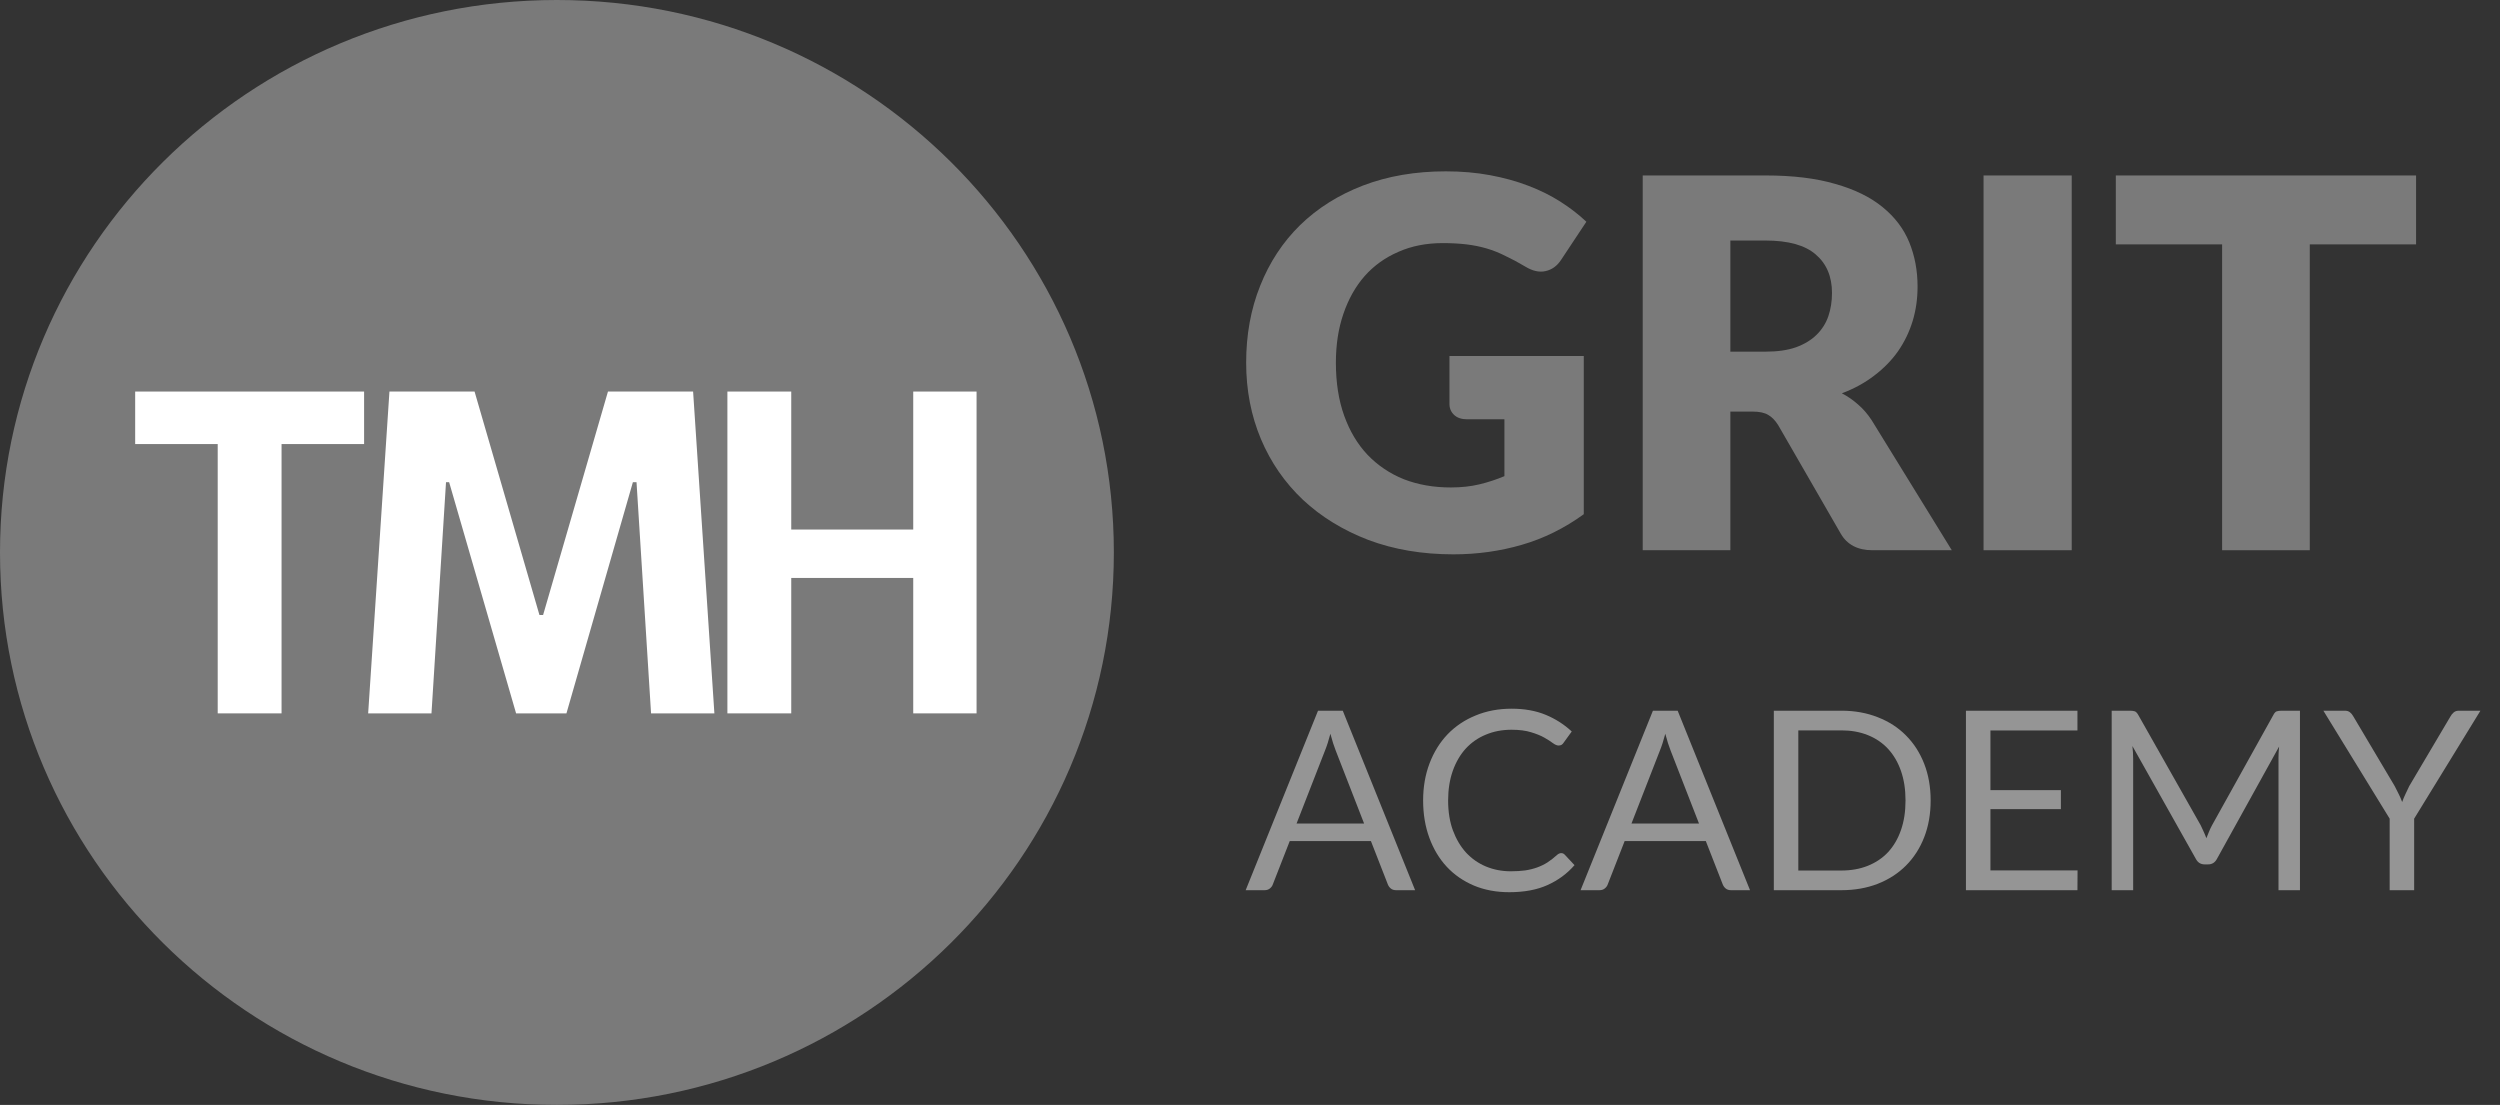
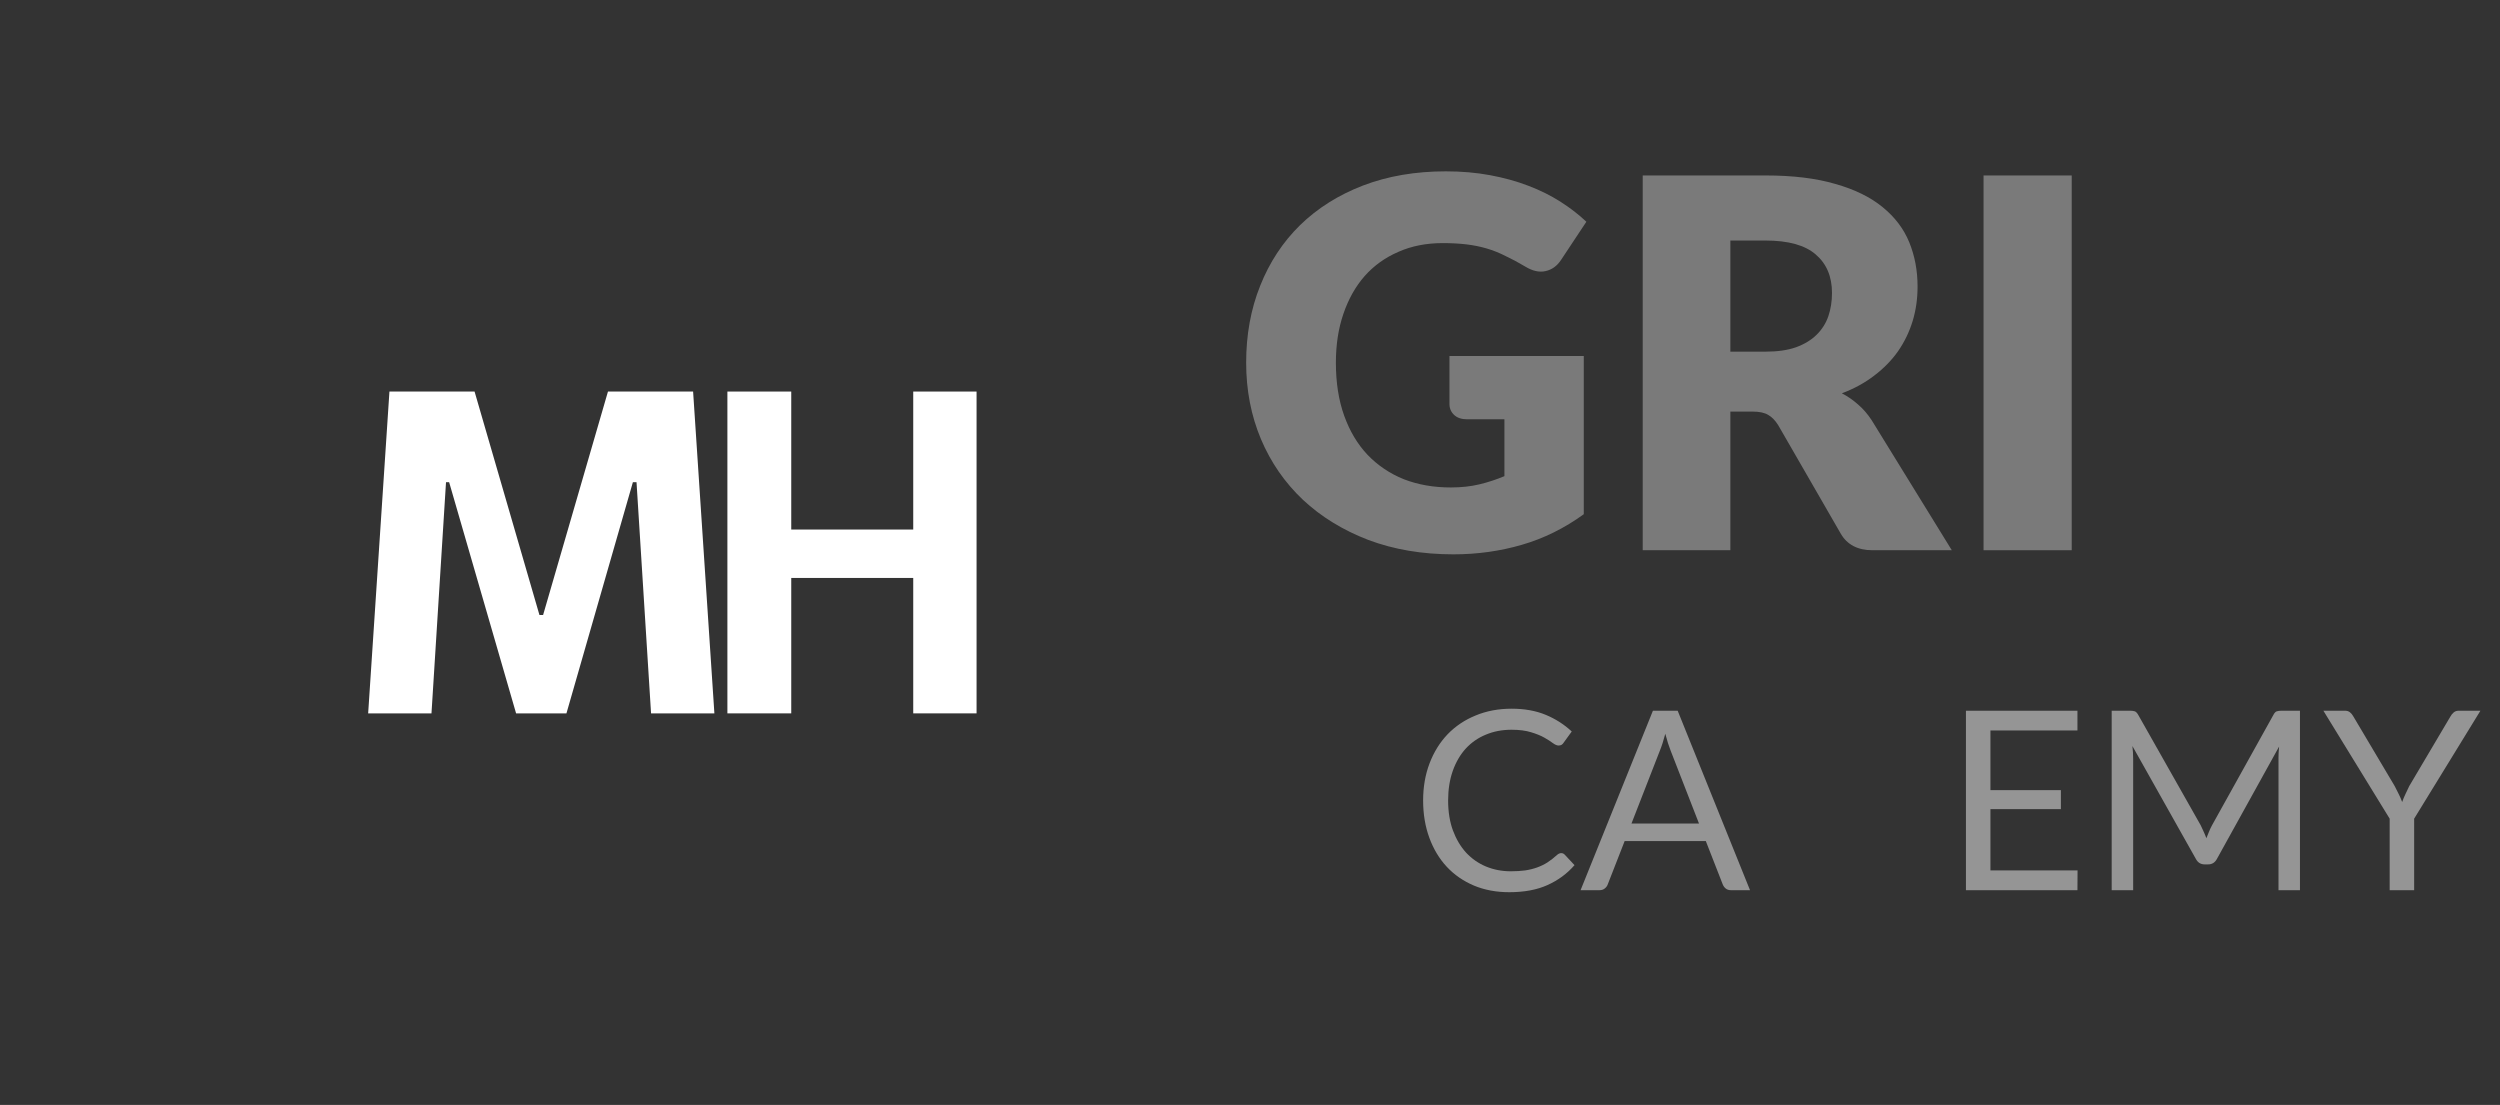
<svg xmlns="http://www.w3.org/2000/svg" width="224" height="99" viewBox="0 0 224 99" fill="none">
  <rect x="0" y="0" width="224" height="99" fill="#333333" stroke="none" />
-   <path d="M49.901 99C77.46 99 99.801 76.838 99.801 49.5C99.801 22.162 77.46 0 49.901 0C22.341 0 0 22.162 0 49.5C0 76.838 22.341 99 49.901 99Z" fill="#7A7A7A" />
-   <path d="M25.227 39.788V63.918H19.507V39.788H12.112V35.083H32.623V39.788H25.227Z" fill="white" />
  <path d="M32.987 63.918L34.894 35.083H42.521L48.335 55.106H48.661L54.474 35.083H62.102L64.009 63.918H58.335L57.032 43.203H56.707L50.753 63.918H46.242L40.242 43.203H39.963L38.661 63.918H32.987Z" fill="white" />
  <path d="M70.896 63.918H65.175V35.083H70.896V63.918ZM81.826 35.083H87.5V63.918H81.826V35.083ZM82.57 51.784H70.152V47.447H82.57V51.784Z" fill="white" />
  <path d="M129.871 31.9H141.906V46.073C140.171 47.333 138.32 48.247 136.353 48.816C134.401 49.384 132.357 49.669 130.22 49.669C127.431 49.669 124.891 49.238 122.599 48.378C120.322 47.502 118.371 46.304 116.744 44.783C115.118 43.246 113.863 41.433 112.981 39.344C112.098 37.239 111.656 34.957 111.656 32.499C111.656 29.994 112.074 27.698 112.911 25.608C113.747 23.503 114.94 21.69 116.489 20.169C118.053 18.648 119.935 17.465 122.134 16.62C124.349 15.775 126.82 15.352 129.546 15.352C130.955 15.352 132.279 15.467 133.519 15.698C134.758 15.928 135.896 16.243 136.934 16.643C137.987 17.042 138.947 17.519 139.815 18.072C140.682 18.625 141.457 19.224 142.138 19.869L139.861 23.303C139.505 23.841 139.04 24.171 138.467 24.294C137.91 24.417 137.306 24.279 136.655 23.88C136.036 23.511 135.447 23.196 134.889 22.935C134.347 22.658 133.79 22.435 133.217 22.266C132.644 22.097 132.039 21.974 131.404 21.897C130.769 21.821 130.057 21.782 129.267 21.782C127.796 21.782 126.471 22.043 125.294 22.566C124.117 23.073 123.11 23.795 122.274 24.732C121.453 25.669 120.818 26.799 120.369 28.12C119.919 29.426 119.695 30.886 119.695 32.499C119.695 34.281 119.943 35.864 120.438 37.246C120.934 38.629 121.631 39.797 122.529 40.749C123.443 41.702 124.527 42.432 125.782 42.939C127.052 43.431 128.454 43.676 129.987 43.676C130.932 43.676 131.784 43.584 132.543 43.4C133.317 43.215 134.068 42.97 134.796 42.663V37.569H131.451C130.955 37.569 130.568 37.438 130.289 37.177C130.01 36.916 129.871 36.586 129.871 36.186V31.9Z" fill="#7A7A7A" />
  <path d="M158.199 31.508C159.268 31.508 160.174 31.377 160.918 31.116C161.677 30.84 162.296 30.463 162.776 29.987C163.257 29.511 163.605 28.957 163.822 28.327C164.039 27.682 164.147 26.991 164.147 26.253C164.147 24.778 163.659 23.626 162.683 22.796C161.723 21.966 160.228 21.552 158.199 21.552H155.04V31.508H158.199ZM174.881 49.3H167.771C166.455 49.3 165.51 48.808 164.937 47.825L159.315 38.076C159.051 37.661 158.757 37.362 158.432 37.177C158.106 36.978 157.642 36.878 157.038 36.878H155.04V49.3H147.187V15.721H158.199C160.647 15.721 162.73 15.975 164.449 16.482C166.184 16.973 167.593 17.665 168.678 18.556C169.777 19.447 170.575 20.499 171.071 21.713C171.566 22.927 171.814 24.248 171.814 25.677C171.814 26.768 171.667 27.797 171.373 28.765C171.078 29.733 170.645 30.632 170.071 31.462C169.498 32.276 168.786 33.006 167.934 33.651C167.098 34.296 166.13 34.827 165.03 35.241C165.541 35.503 166.021 35.833 166.47 36.232C166.92 36.617 167.322 37.077 167.679 37.615L174.881 49.3Z" fill="#7A7A7A" />
  <path d="M185.625 49.3H177.726V15.721H185.625V49.3Z" fill="#7A7A7A" />
-   <path d="M216.48 21.897H206.955V49.3H199.102V21.897H189.577V15.721H216.48V21.897Z" fill="#7A7A7A" />
-   <path d="M122.224 73.791L119.679 67.248C119.603 67.053 119.524 66.829 119.441 66.575C119.358 66.313 119.279 66.036 119.203 65.744C119.045 66.35 118.883 66.855 118.717 67.259L116.171 73.791H122.224ZM126.795 79.761H125.098C124.902 79.761 124.743 79.713 124.623 79.615C124.502 79.518 124.411 79.395 124.351 79.245L122.835 75.362H115.56L114.044 79.245C113.999 79.38 113.912 79.499 113.784 79.604C113.656 79.709 113.498 79.761 113.309 79.761H111.612L118.095 63.679H120.312L126.795 79.761Z" fill="#959595" />
  <path d="M139.889 76.439C140.01 76.439 140.115 76.488 140.206 76.585L141.077 77.517C140.413 78.28 139.606 78.875 138.656 79.301C137.713 79.728 136.57 79.941 135.228 79.941C134.066 79.941 133.01 79.743 132.06 79.346C131.11 78.942 130.299 78.381 129.628 77.662C128.956 76.937 128.436 76.069 128.066 75.059C127.697 74.049 127.512 72.938 127.512 71.726C127.512 70.514 127.704 69.403 128.089 68.393C128.474 67.383 129.013 66.515 129.707 65.789C130.408 65.063 131.246 64.502 132.218 64.106C133.191 63.702 134.266 63.499 135.443 63.499C136.597 63.499 137.615 63.683 138.497 64.049C139.38 64.416 140.157 64.914 140.828 65.542L140.104 66.541C140.059 66.616 139.998 66.679 139.923 66.732C139.855 66.777 139.761 66.799 139.64 66.799C139.504 66.799 139.338 66.728 139.142 66.586C138.946 66.436 138.69 66.272 138.373 66.092C138.056 65.912 137.66 65.752 137.185 65.609C136.71 65.46 136.125 65.385 135.431 65.385C134.594 65.385 133.829 65.531 133.135 65.823C132.441 66.107 131.841 66.522 131.336 67.068C130.838 67.615 130.45 68.281 130.171 69.066C129.892 69.852 129.752 70.738 129.752 71.726C129.752 72.728 129.895 73.622 130.182 74.408C130.476 75.194 130.872 75.859 131.37 76.406C131.875 76.944 132.467 77.356 133.146 77.64C133.833 77.924 134.572 78.067 135.364 78.067C135.846 78.067 136.28 78.04 136.665 77.988C137.057 77.928 137.415 77.838 137.739 77.719C138.071 77.599 138.377 77.449 138.656 77.27C138.942 77.083 139.225 76.862 139.504 76.608C139.633 76.495 139.761 76.439 139.889 76.439Z" fill="#959595" />
  <path d="M152.231 73.791L149.686 67.248C149.61 67.053 149.531 66.829 149.448 66.575C149.365 66.313 149.286 66.036 149.211 65.744C149.052 66.35 148.89 66.855 148.724 67.259L146.179 73.791H152.231ZM156.802 79.761H155.105C154.909 79.761 154.751 79.713 154.63 79.615C154.509 79.518 154.419 79.395 154.358 79.245L152.842 75.362H145.568L144.052 79.245C144.006 79.38 143.92 79.499 143.791 79.604C143.663 79.709 143.505 79.761 143.316 79.761H141.619L148.102 63.679H150.319L156.802 79.761Z" fill="#959595" />
-   <path d="M172.986 71.726C172.986 72.93 172.794 74.026 172.409 75.014C172.025 76.002 171.481 76.847 170.78 77.55C170.079 78.254 169.234 78.8 168.246 79.189C167.265 79.57 166.179 79.761 164.988 79.761H158.935V63.679H164.988C166.179 63.679 167.265 63.874 168.246 64.263C169.234 64.644 170.079 65.19 170.78 65.901C171.481 66.605 172.025 67.45 172.409 68.437C172.794 69.425 172.986 70.521 172.986 71.726ZM170.735 71.726C170.735 70.738 170.599 69.855 170.327 69.077C170.056 68.299 169.671 67.641 169.174 67.102C168.676 66.563 168.072 66.152 167.363 65.868C166.654 65.583 165.862 65.441 164.988 65.441H161.13V77.999H164.988C165.862 77.999 166.654 77.857 167.363 77.573C168.072 77.288 168.676 76.881 169.174 76.35C169.671 75.811 170.056 75.153 170.327 74.374C170.599 73.596 170.735 72.713 170.735 71.726Z" fill="#959595" />
  <path d="M186.149 77.988L186.139 79.761H176.148V63.679H186.139V65.452H178.343V70.794H184.656V72.5H178.343V77.988H186.149Z" fill="#959595" />
  <path d="M206.076 63.679V79.761H204.153V67.944C204.153 67.787 204.156 67.618 204.164 67.439C204.18 67.259 204.194 67.076 204.21 66.889L198.644 76.944C198.469 77.281 198.204 77.449 197.851 77.449H197.534C197.179 77.449 196.916 77.281 196.741 76.944L191.063 66.844C191.108 67.24 191.131 67.607 191.131 67.944V79.761H189.207V63.679H190.825C191.02 63.679 191.172 63.698 191.278 63.735C191.383 63.773 191.484 63.877 191.582 64.049L197.184 73.948C197.275 74.127 197.36 74.314 197.444 74.509C197.534 74.703 197.618 74.902 197.692 75.104C197.767 74.902 197.847 74.703 197.931 74.509C198.012 74.307 198.103 74.116 198.201 73.937L203.7 64.049C203.79 63.877 203.888 63.773 203.995 63.735C204.107 63.698 204.261 63.679 204.459 63.679H206.076Z" fill="#959595" />
  <path d="M216.308 73.353V79.761H214.114V73.353L208.174 63.679H210.096C210.293 63.679 210.448 63.728 210.56 63.825C210.674 63.915 210.772 64.034 210.855 64.184L214.565 70.435C214.702 70.697 214.827 70.944 214.939 71.176C215.052 71.4 215.15 71.628 215.234 71.86C215.316 71.628 215.41 71.4 215.516 71.176C215.621 70.944 215.739 70.697 215.867 70.435L219.566 64.184C219.634 64.057 219.728 63.941 219.849 63.836C219.97 63.731 220.124 63.679 220.313 63.679H222.247L216.308 73.353Z" fill="#959595" />
</svg>